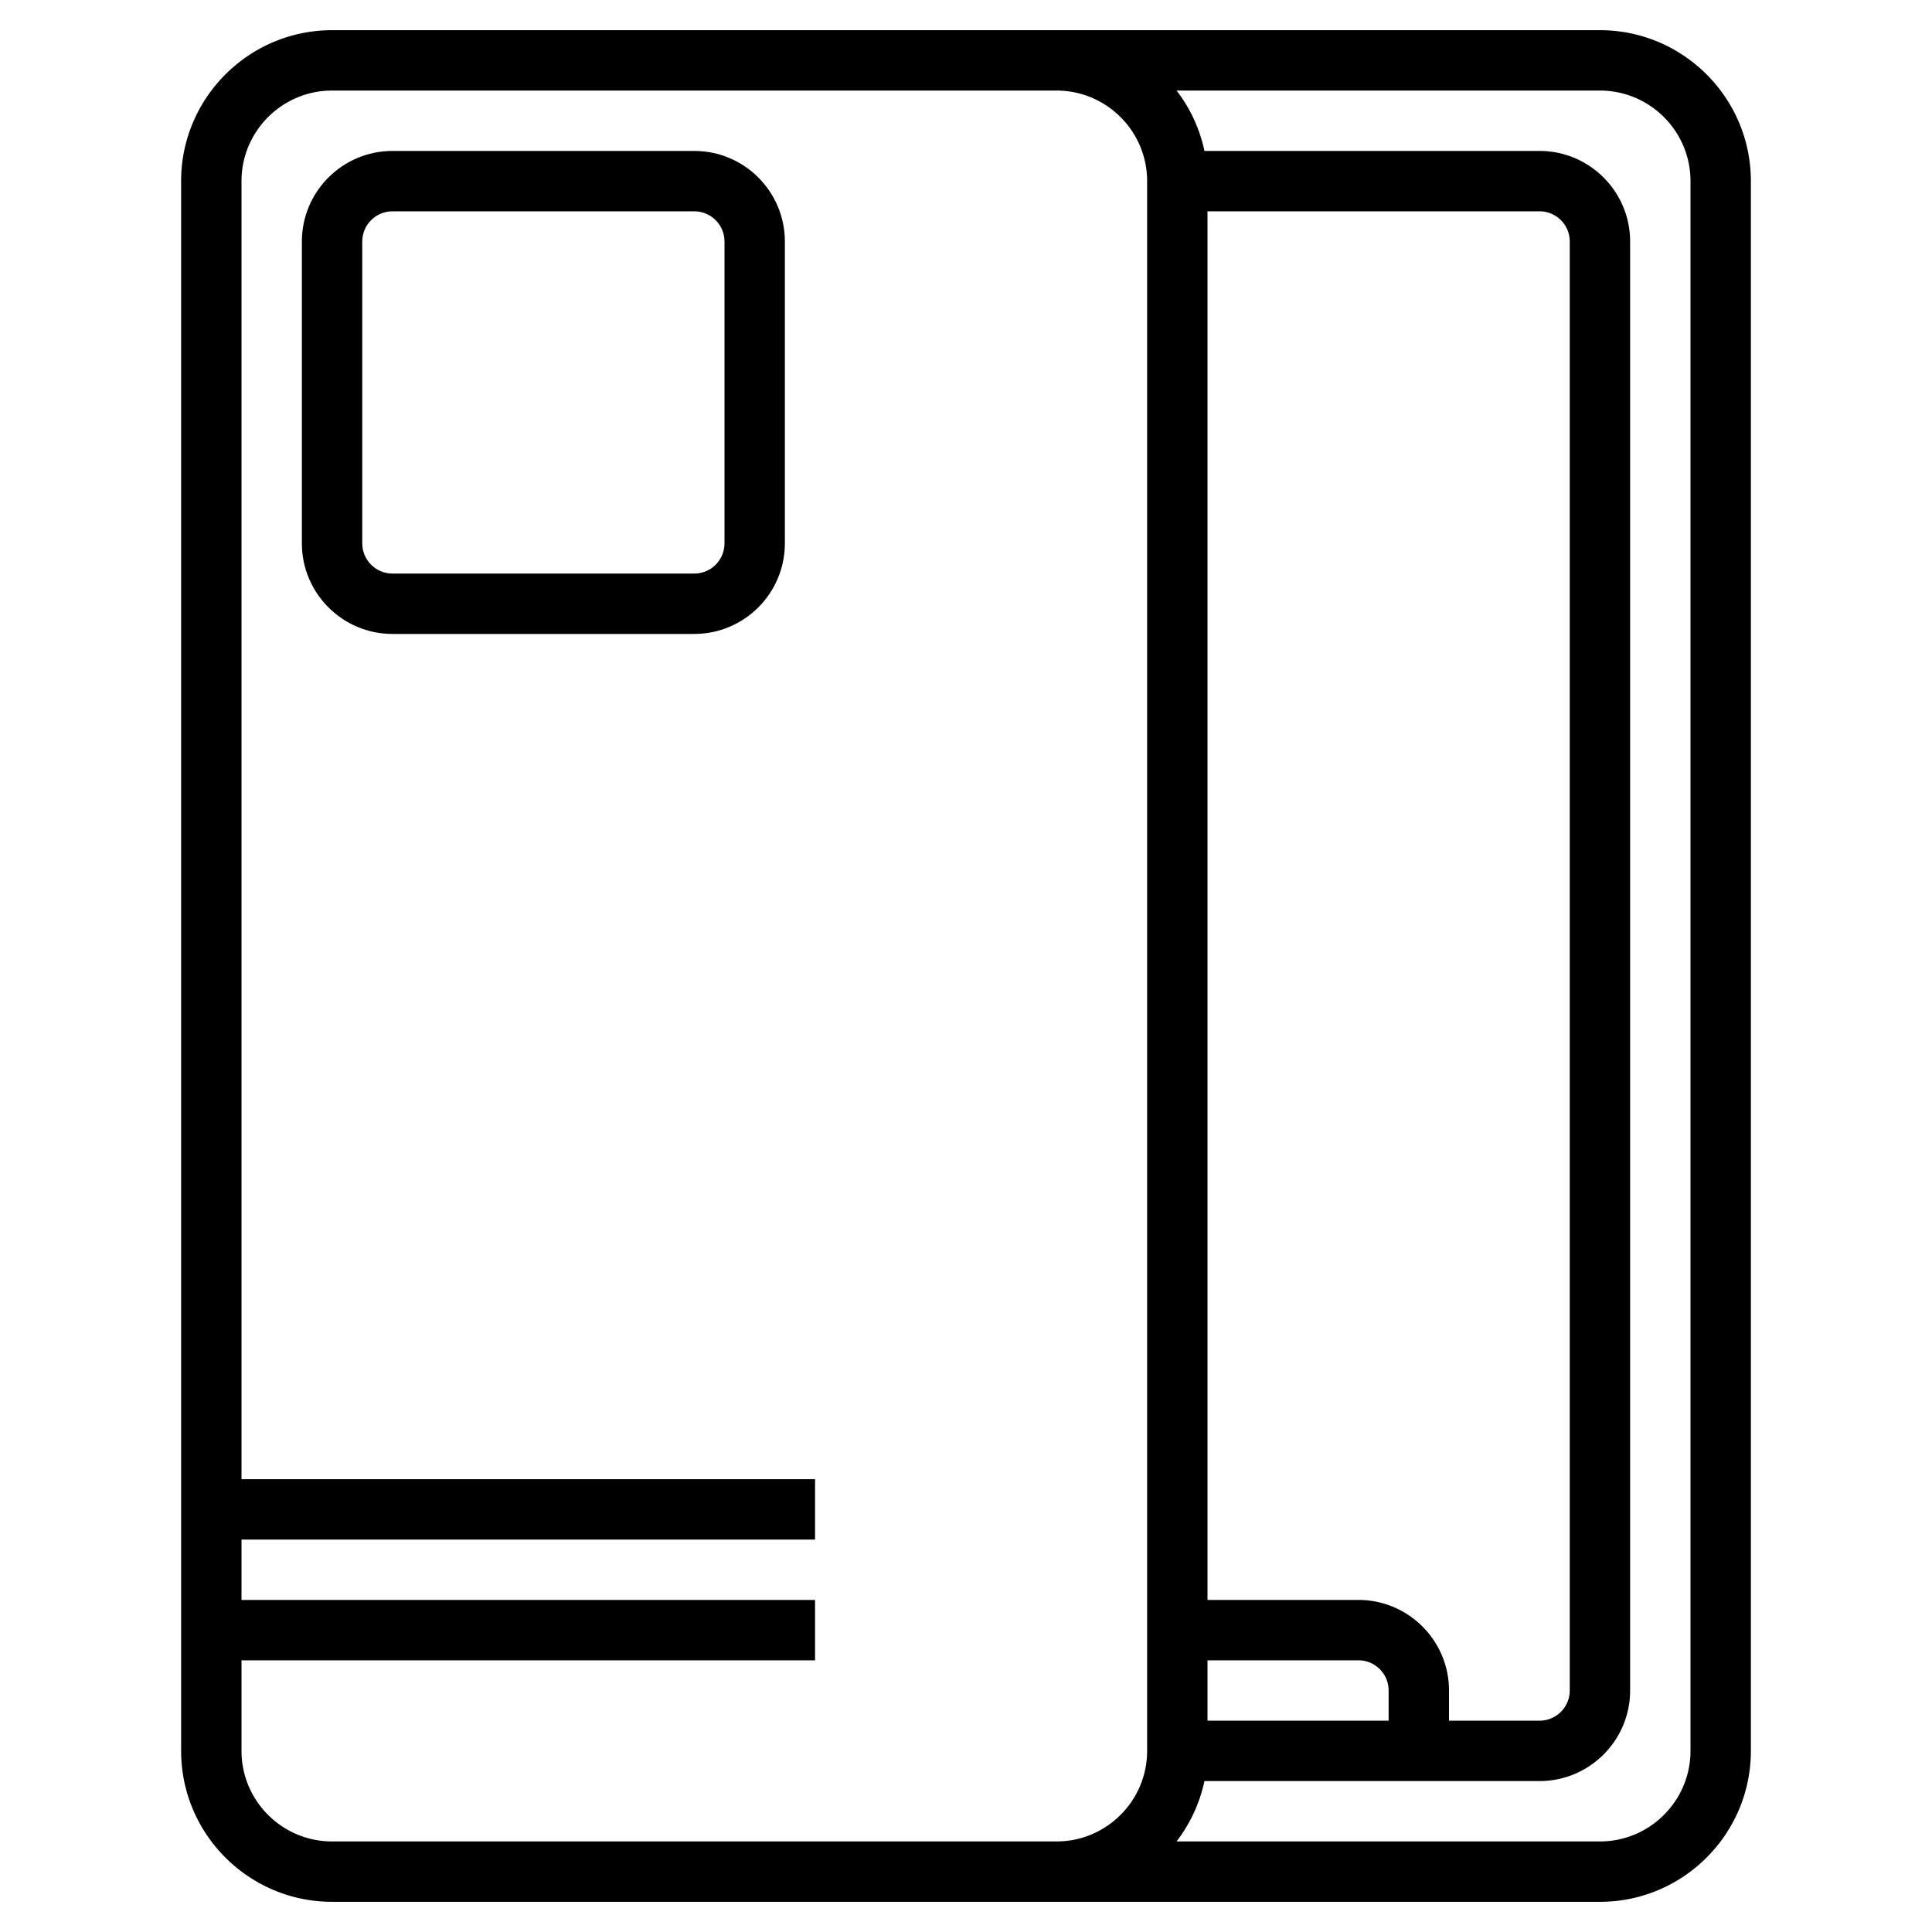
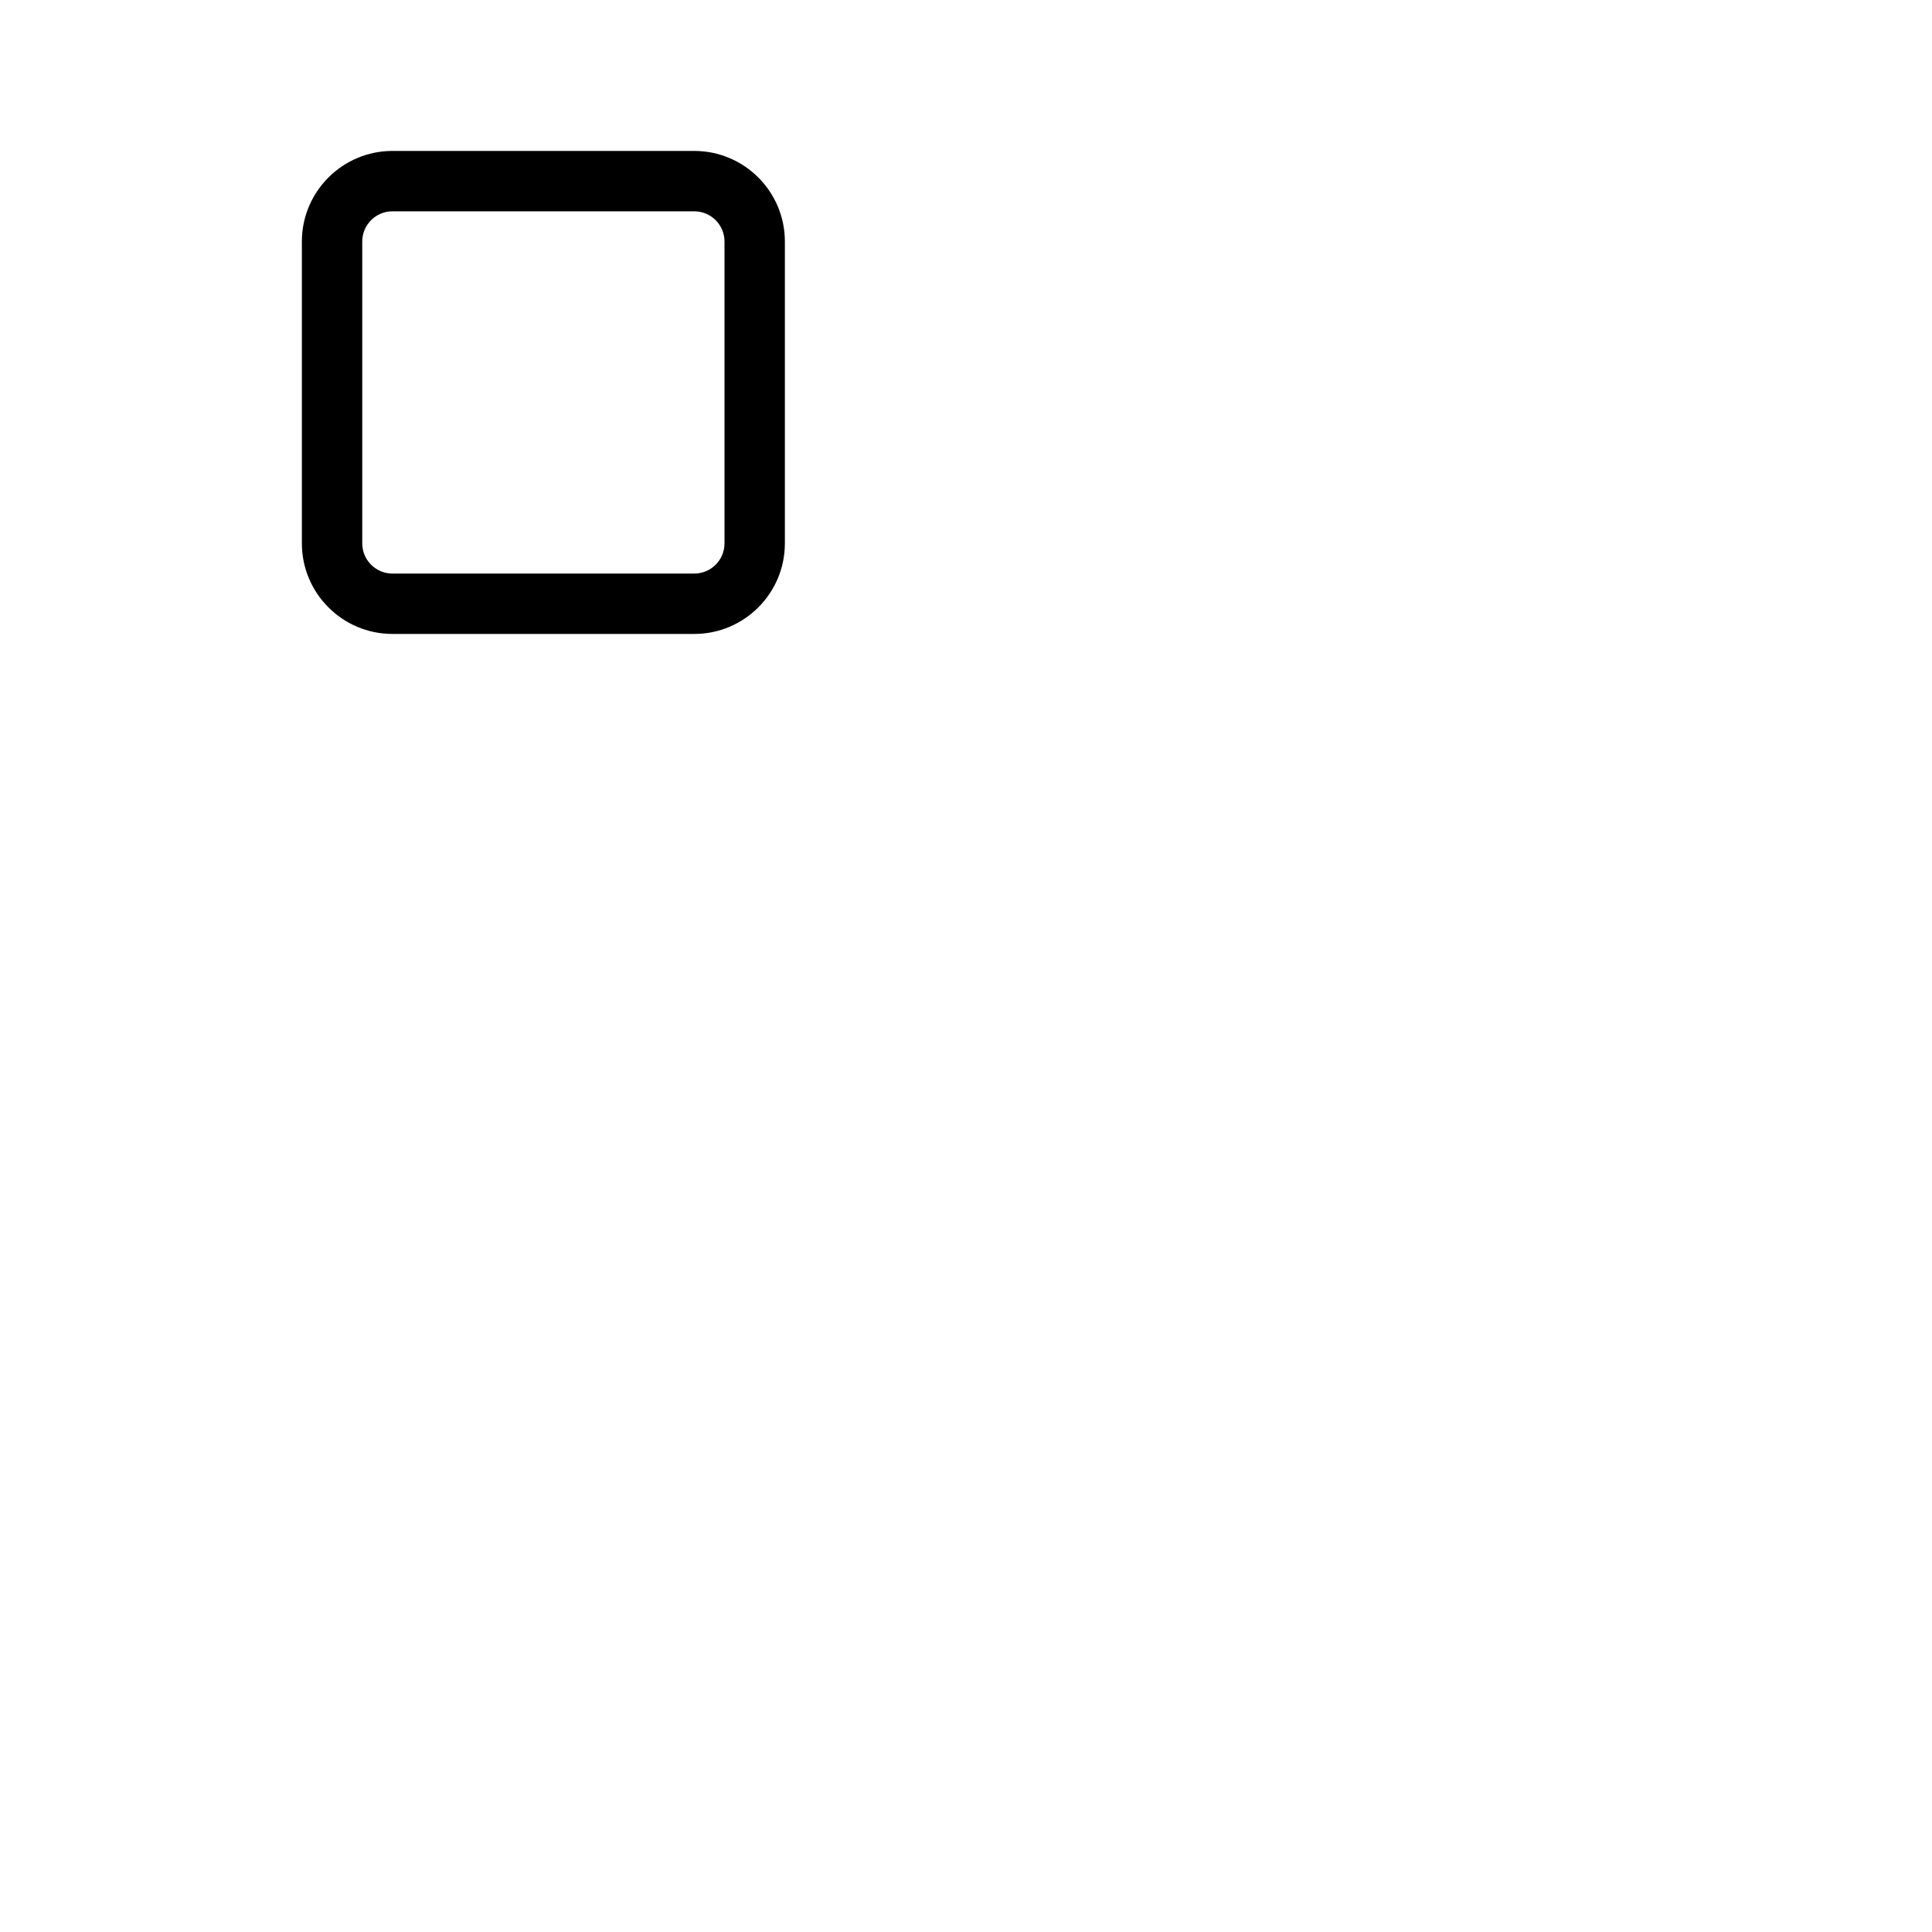
<svg xmlns="http://www.w3.org/2000/svg" width="512" height="512" x="0" y="0" viewBox="0 0 64 64" style="enable-background:new 0 0 512 512" xml:space="preserve" class="">
  <g>
-     <path d="M53 1H11C8.243 1 6 3.243 6 6v52c0 2.757 2.243 5 5 5h42c2.757 0 5-2.243 5-5V6c0-2.757-2.243-5-5-5zM11 61c-1.654 0-3-1.346-3-3v-3h19v-2H8v-2h19v-2H8V6c0-1.654 1.346-3 3-3h24c1.654 0 3 1.346 3 3v52c0 1.654-1.346 3-3 3zm45-3c0 1.654-1.346 3-3 3H38.974a4.952 4.952 0 0 0 .924-2H51c1.654 0 3-1.346 3-3V8c0-1.654-1.346-3-3-3H39.899a4.965 4.965 0 0 0-.924-2H53c1.654 0 3 1.346 3 3zM40 7h11c.552 0 1 .449 1 1v48c0 .551-.448 1-1 1h-3v-1c0-1.654-1.346-3-3-3h-5zm0 48h5c.552 0 1 .449 1 1v1h-6z" fill="#000000" opacity="1" data-original="#000000" class="" />
    <path d="M23 5H13c-1.654 0-3 1.346-3 3v10c0 1.654 1.346 3 3 3h10c1.654 0 3-1.346 3-3V8c0-1.654-1.346-3-3-3zm1 13c0 .551-.448 1-1 1H13c-.552 0-1-.449-1-1V8c0-.551.448-1 1-1h10c.552 0 1 .449 1 1z" fill="#000000" opacity="1" data-original="#000000" class="" />
  </g>
</svg>